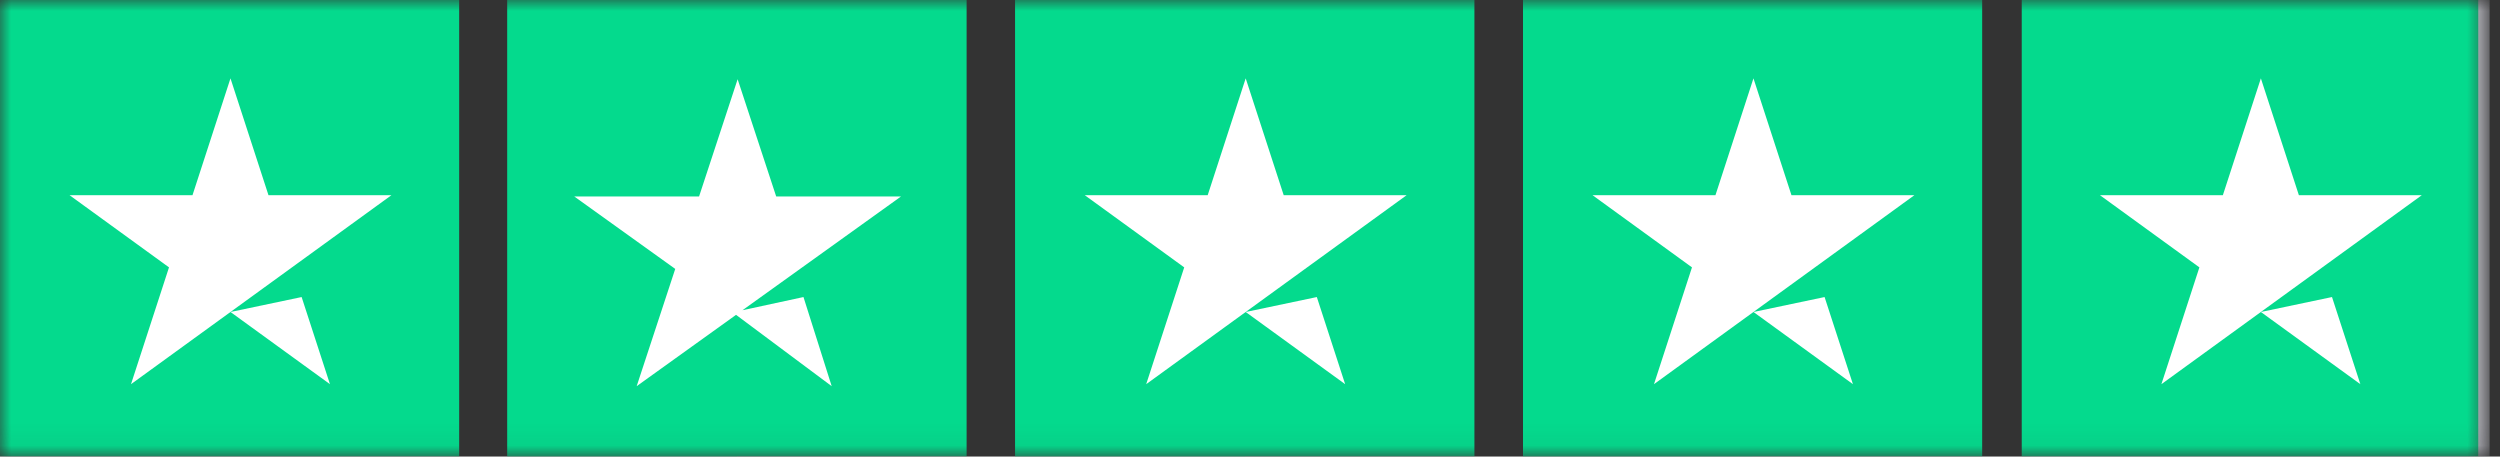
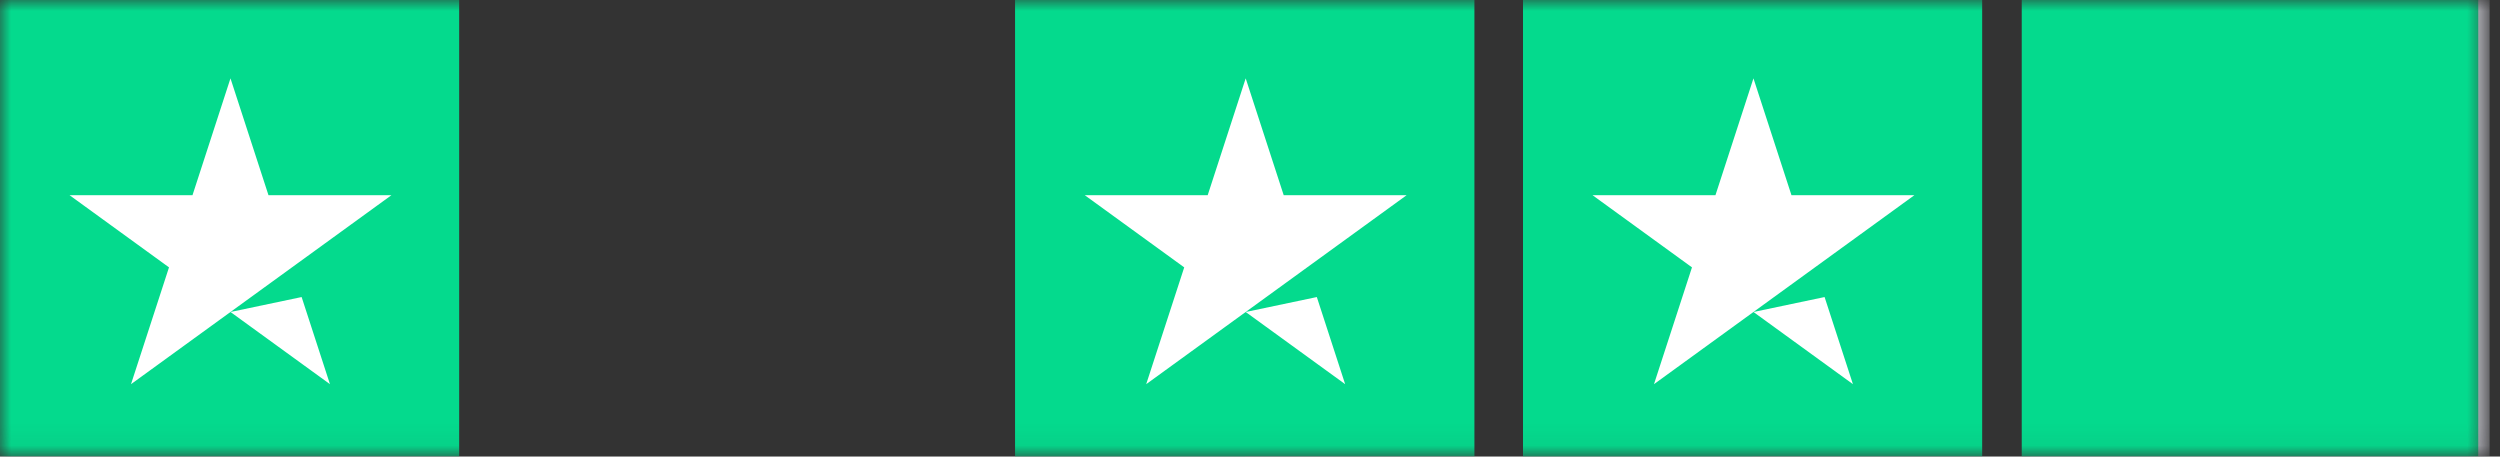
<svg xmlns="http://www.w3.org/2000/svg" fill="none" viewBox="0 0 115 21" height="21" width="115">
  <rect x="0" y="0" width="115" height="21" fill="#333333" stroke="none" />
  <mask height="21" width="115" y="0" x="0" maskUnits="userSpaceOnUse" style="mask-type:luminance" id="mask0_1_4760">
    <path fill="white" d="M0 0H114.321V20.951H0V0Z" />
  </mask>
  <g mask="url(#mask0_1_4760)">
    <path fill="#04DA8D" d="M0 21.102H21.122V0H0V21.102Z" />
    <path fill="white" d="M18.007 8.978L6.026 17.672L7.774 12.299L3.198 8.978H8.855L10.602 3.604L12.35 8.978H18.007ZM10.603 14.352L13.875 13.664L15.178 17.672L10.603 14.352Z" />
-     <path fill="#04DA8D" d="M23.342 21.102H44.464V0H23.342V21.102Z" />
-     <path fill="#04DA8D" d="M23.342 21.102H33.903V0H23.342V21.102Z" />
-     <path fill="white" d="M34.155 14.27L36.96 13.664L38.258 17.764L33.858 14.483L29.287 17.764L31.061 12.37L26.416 9.038H32.157L33.931 3.644L35.705 9.038H41.446L34.155 14.27Z" />
    <path fill="#04DA8D" d="M46.7 21.102H67.823V0H46.7V21.102Z" />
    <path fill="#04DA8D" d="M46.7 21.102H57.261V0H46.7V21.102Z" />
    <path fill="white" d="M64.706 8.978L52.725 17.672L54.474 12.299L49.898 8.978H55.554L57.302 3.604L59.05 8.978H64.706ZM57.302 14.352L60.574 13.664L61.877 17.672L57.302 14.352Z" />
    <path fill="#04DA8D" d="M70.058 21.102H91.18V0H70.058V21.102Z" />
    <path fill="#04DA8D" d="M70.058 21.102H80.619V0H70.058V21.102Z" />
    <path fill="white" d="M88.063 8.978L76.083 17.672L77.831 12.299L73.255 8.978H78.911L80.659 3.604L82.407 8.978H88.063ZM80.66 14.352L83.931 13.664L85.235 17.672L80.66 14.352Z" />
    <path fill="#DCDCE6" d="M93.399 21.102H114.522V0H93.399V21.102Z" />
    <path fill="#04DA8D" d="M93 21H114V0H93V21Z" />
-     <path fill="white" d="M111.404 8.978L99.424 17.672L101.172 12.299L96.596 8.978H102.252L104 3.604L105.748 8.978H111.404ZM104.001 14.352L107.272 13.664L108.576 17.672L104.001 14.352Z" />
  </g>
</svg>